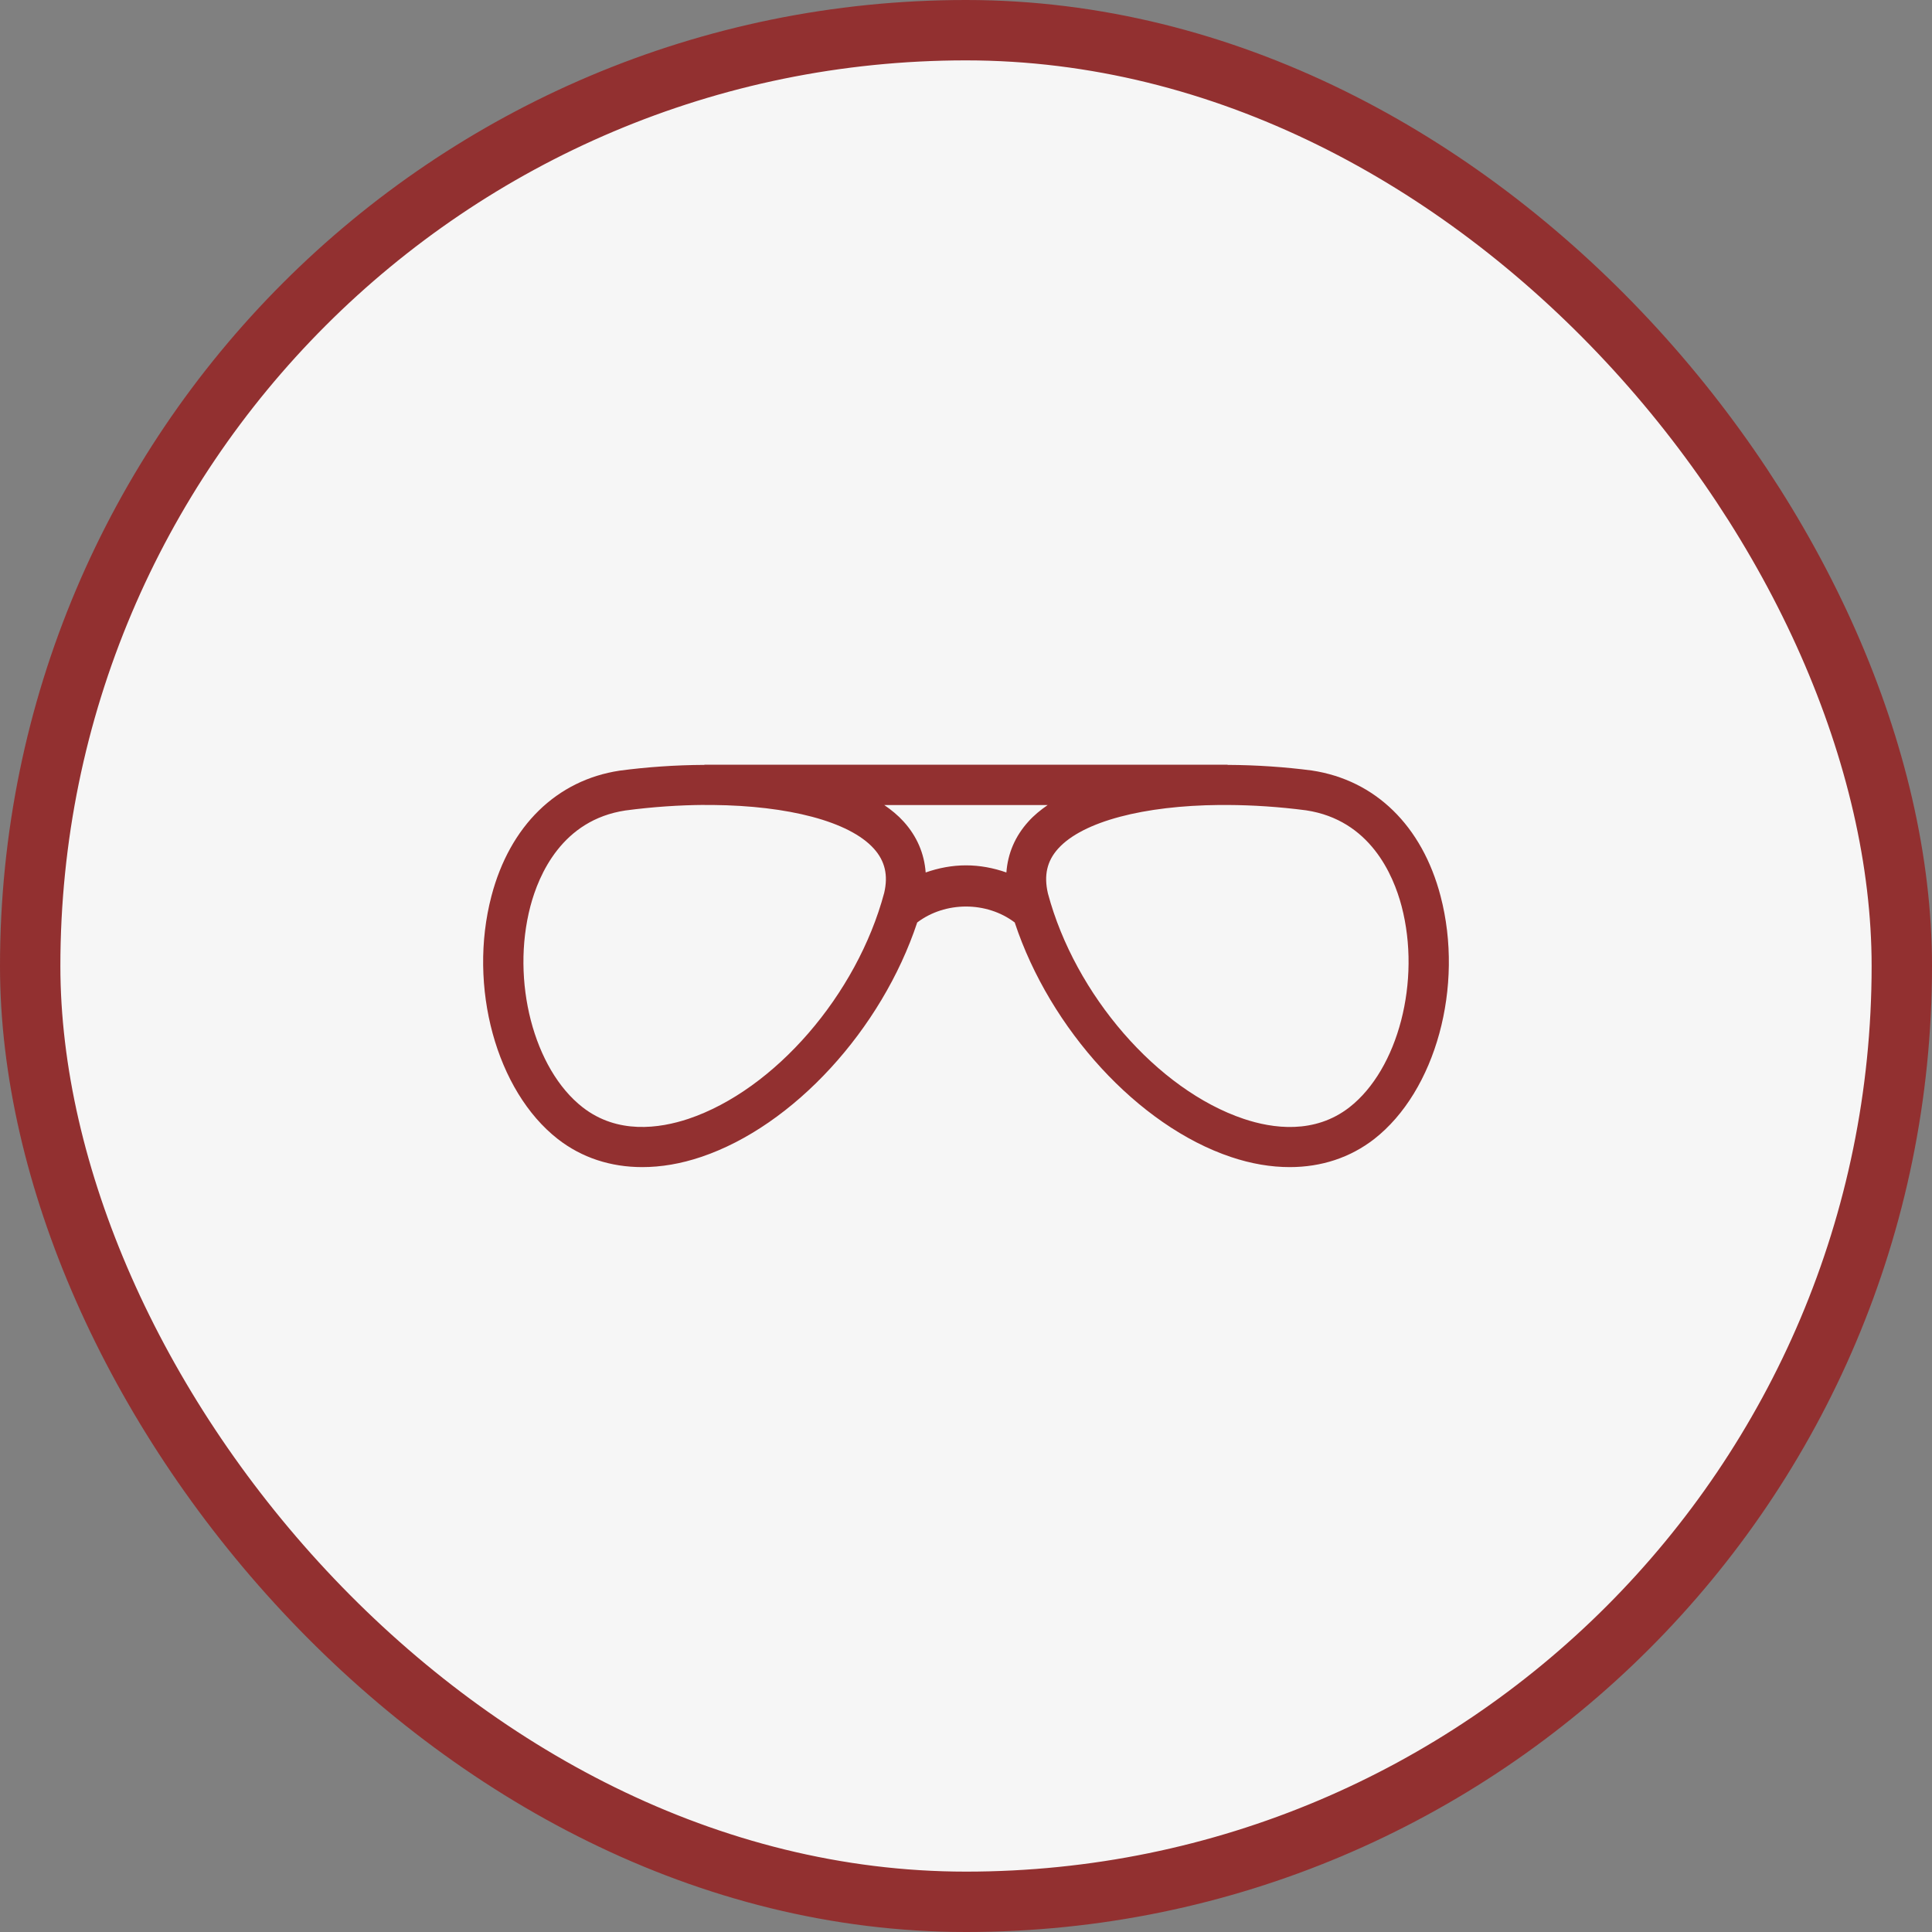
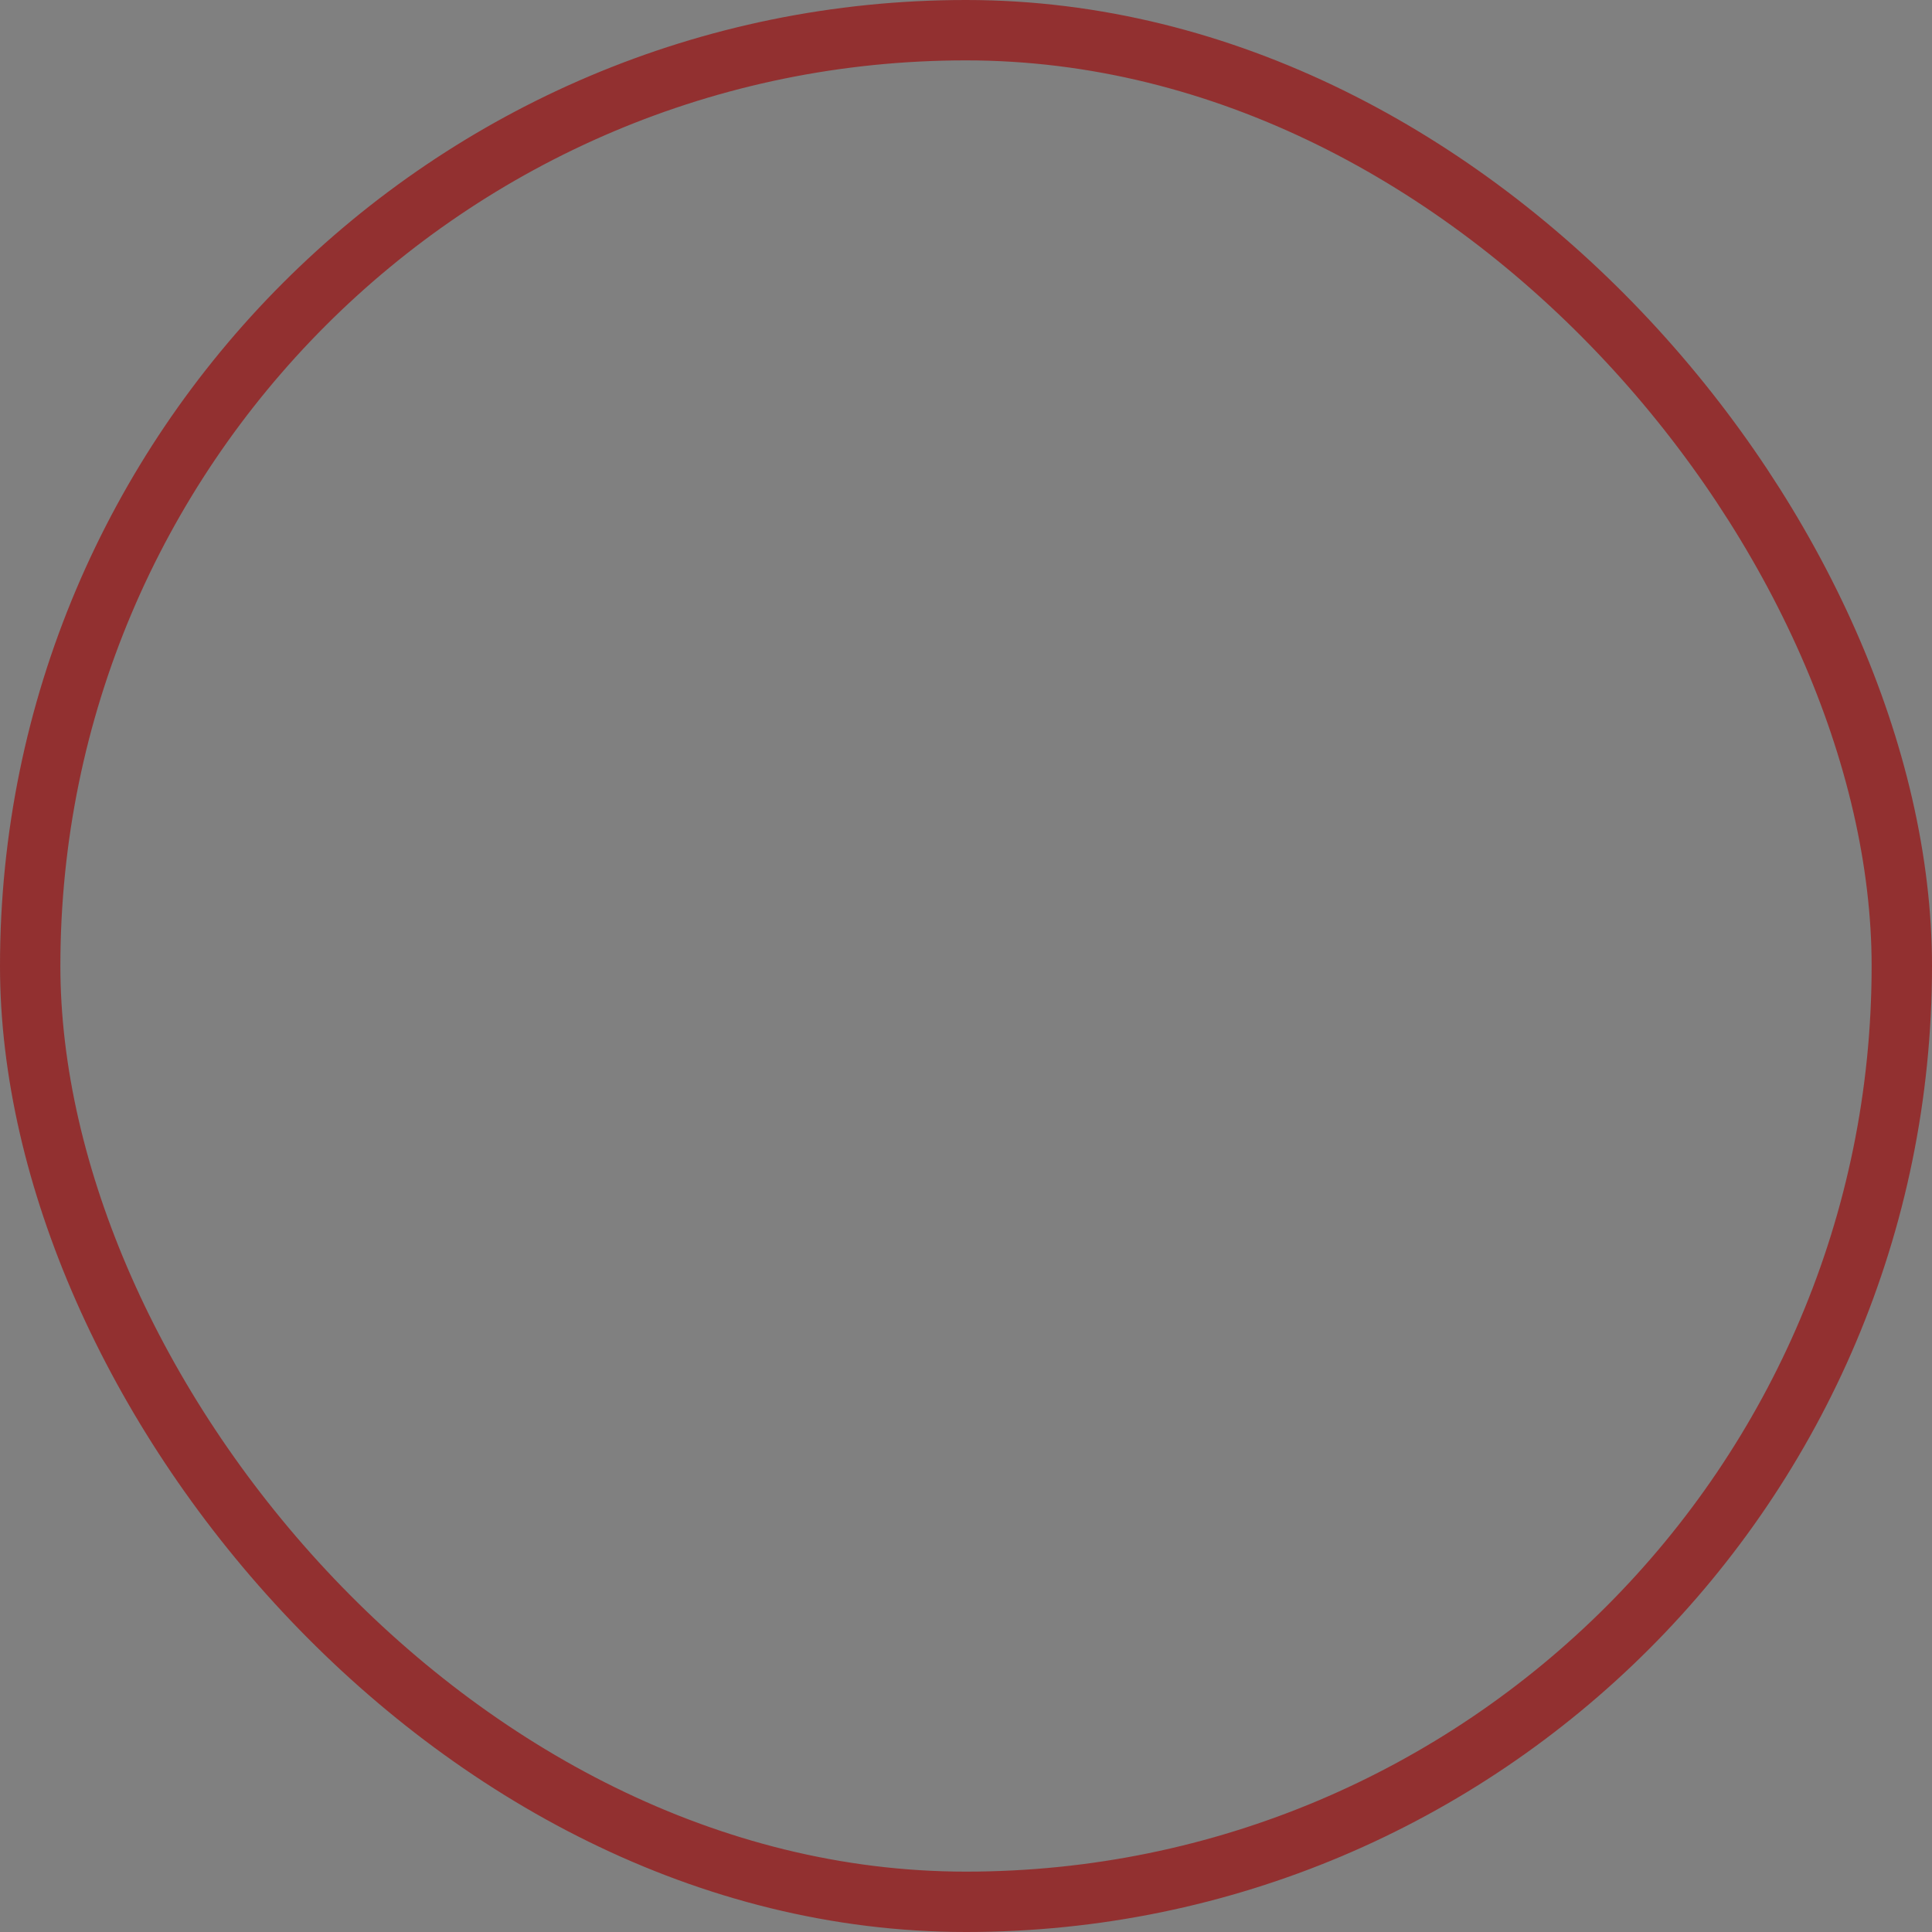
<svg xmlns="http://www.w3.org/2000/svg" width="32" height="32" viewBox="0 0 32 32" fill="none">
  <rect x="0" y="0" width="32" height="32" fill="#808080" stroke="none" />
-   <rect x="0.5" y="0.5" width="31" height="31" rx="15.5" fill="#F6F6F6" />
  <rect x="0.5" y="0.5" width="31" height="31" rx="15.5" stroke="#923030" />
-   <path d="M23.86 14.841C23.555 13.678 22.781 12.921 21.729 12.762C21.294 12.705 20.816 12.671 20.333 12.669V12.666H11.667V12.669C11.182 12.671 10.703 12.706 10.265 12.764C9.219 12.921 8.445 13.679 8.14 14.841C7.747 16.34 8.22 18.07 9.239 18.866C9.635 19.175 10.114 19.331 10.638 19.331C10.95 19.331 11.277 19.276 11.612 19.163C13.144 18.649 14.604 17.05 15.192 15.279C15.657 14.927 16.342 14.927 16.807 15.279C17.391 17.046 18.853 18.648 20.387 19.163C20.723 19.276 21.05 19.331 21.362 19.331C21.885 19.331 22.364 19.174 22.761 18.866C23.78 18.07 24.253 16.34 23.86 14.841ZM14.645 14.789C14.194 16.477 12.83 18.052 11.401 18.532C10.92 18.692 10.227 18.79 9.65 18.34C8.841 17.709 8.461 16.246 8.785 15.01C8.923 14.486 9.311 13.582 10.359 13.424C10.81 13.364 11.25 13.335 11.667 13.332V13.333H11.806C13.05 13.345 14.065 13.603 14.473 14.055C14.659 14.261 14.713 14.498 14.645 14.789ZM15.332 14.451C15.309 14.137 15.187 13.851 14.967 13.608C14.875 13.506 14.766 13.416 14.646 13.334H17.353C17.234 13.416 17.124 13.506 17.033 13.608C16.813 13.851 16.692 14.136 16.669 14.451C16.456 14.376 16.23 14.333 16 14.333C15.77 14.333 15.545 14.376 15.332 14.451ZM22.351 18.34C21.773 18.79 21.08 18.693 20.6 18.532C19.171 18.052 17.806 16.478 17.357 14.799C17.287 14.498 17.341 14.261 17.527 14.055C17.936 13.603 18.953 13.344 20.197 13.333H20.333V13.333C20.749 13.335 21.187 13.363 21.636 13.422C22.689 13.582 23.077 14.486 23.215 15.01C23.539 16.246 23.159 17.709 22.351 18.34Z" fill="#923030" />
</svg>